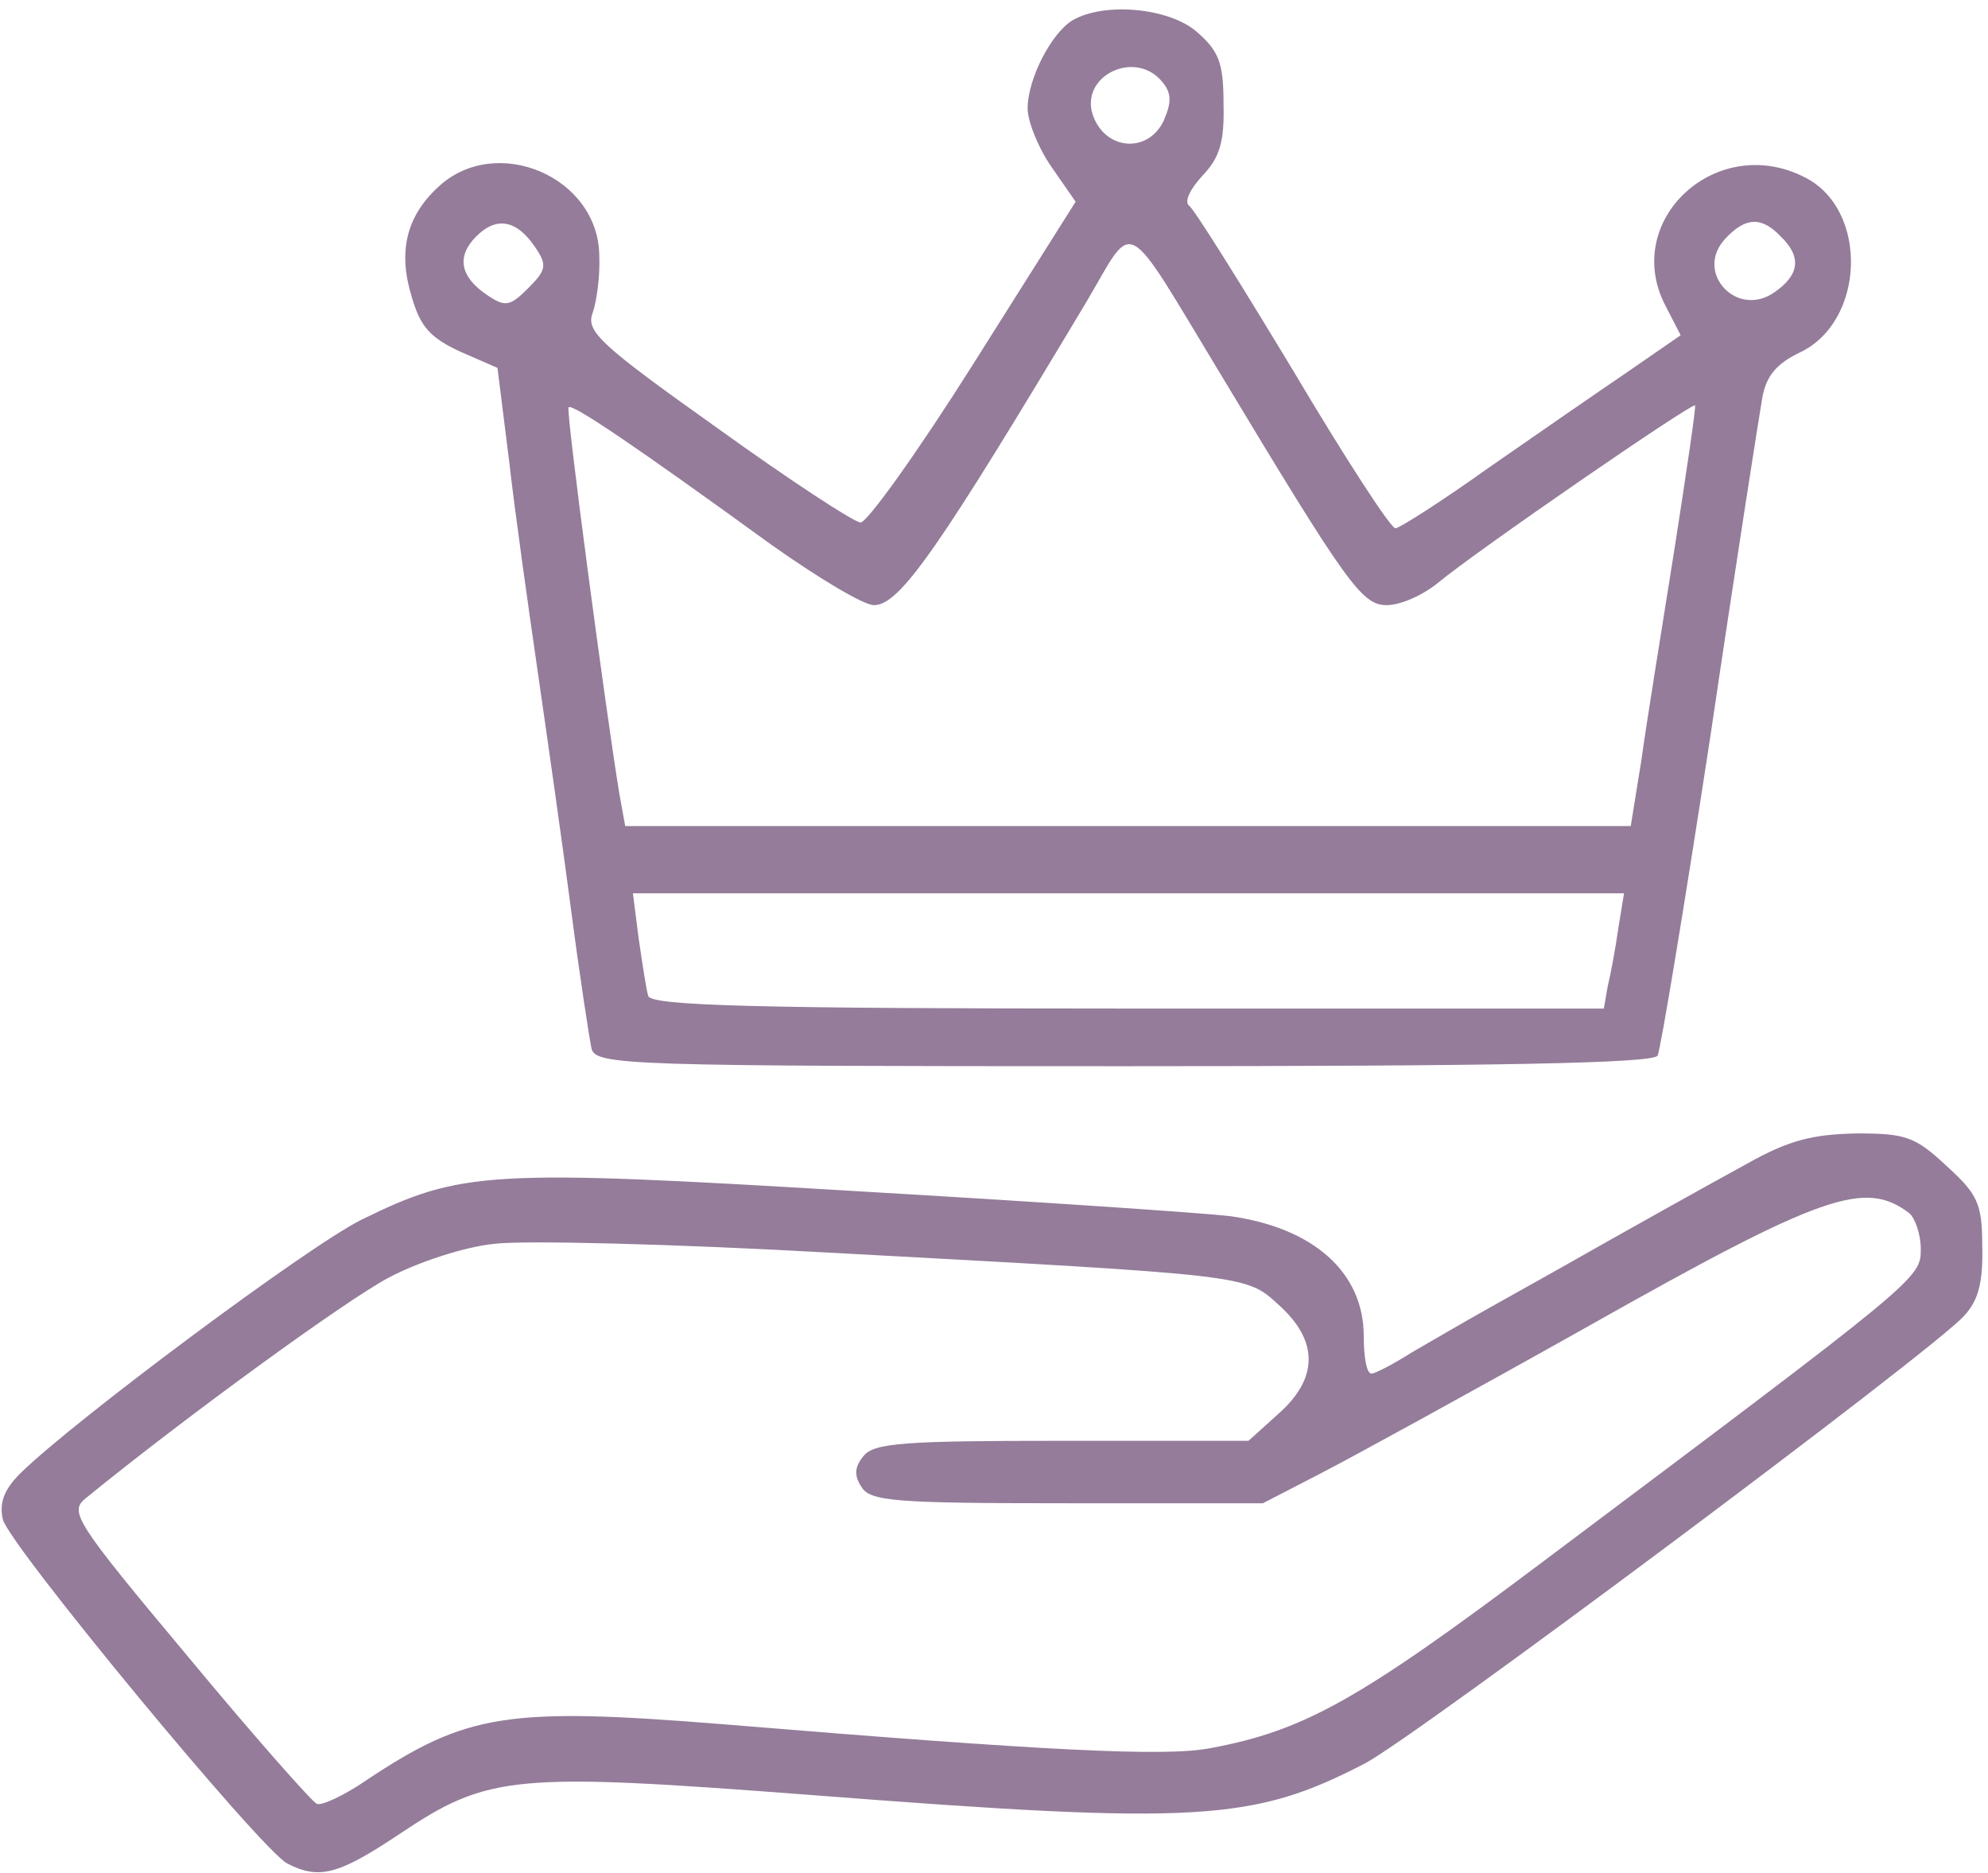
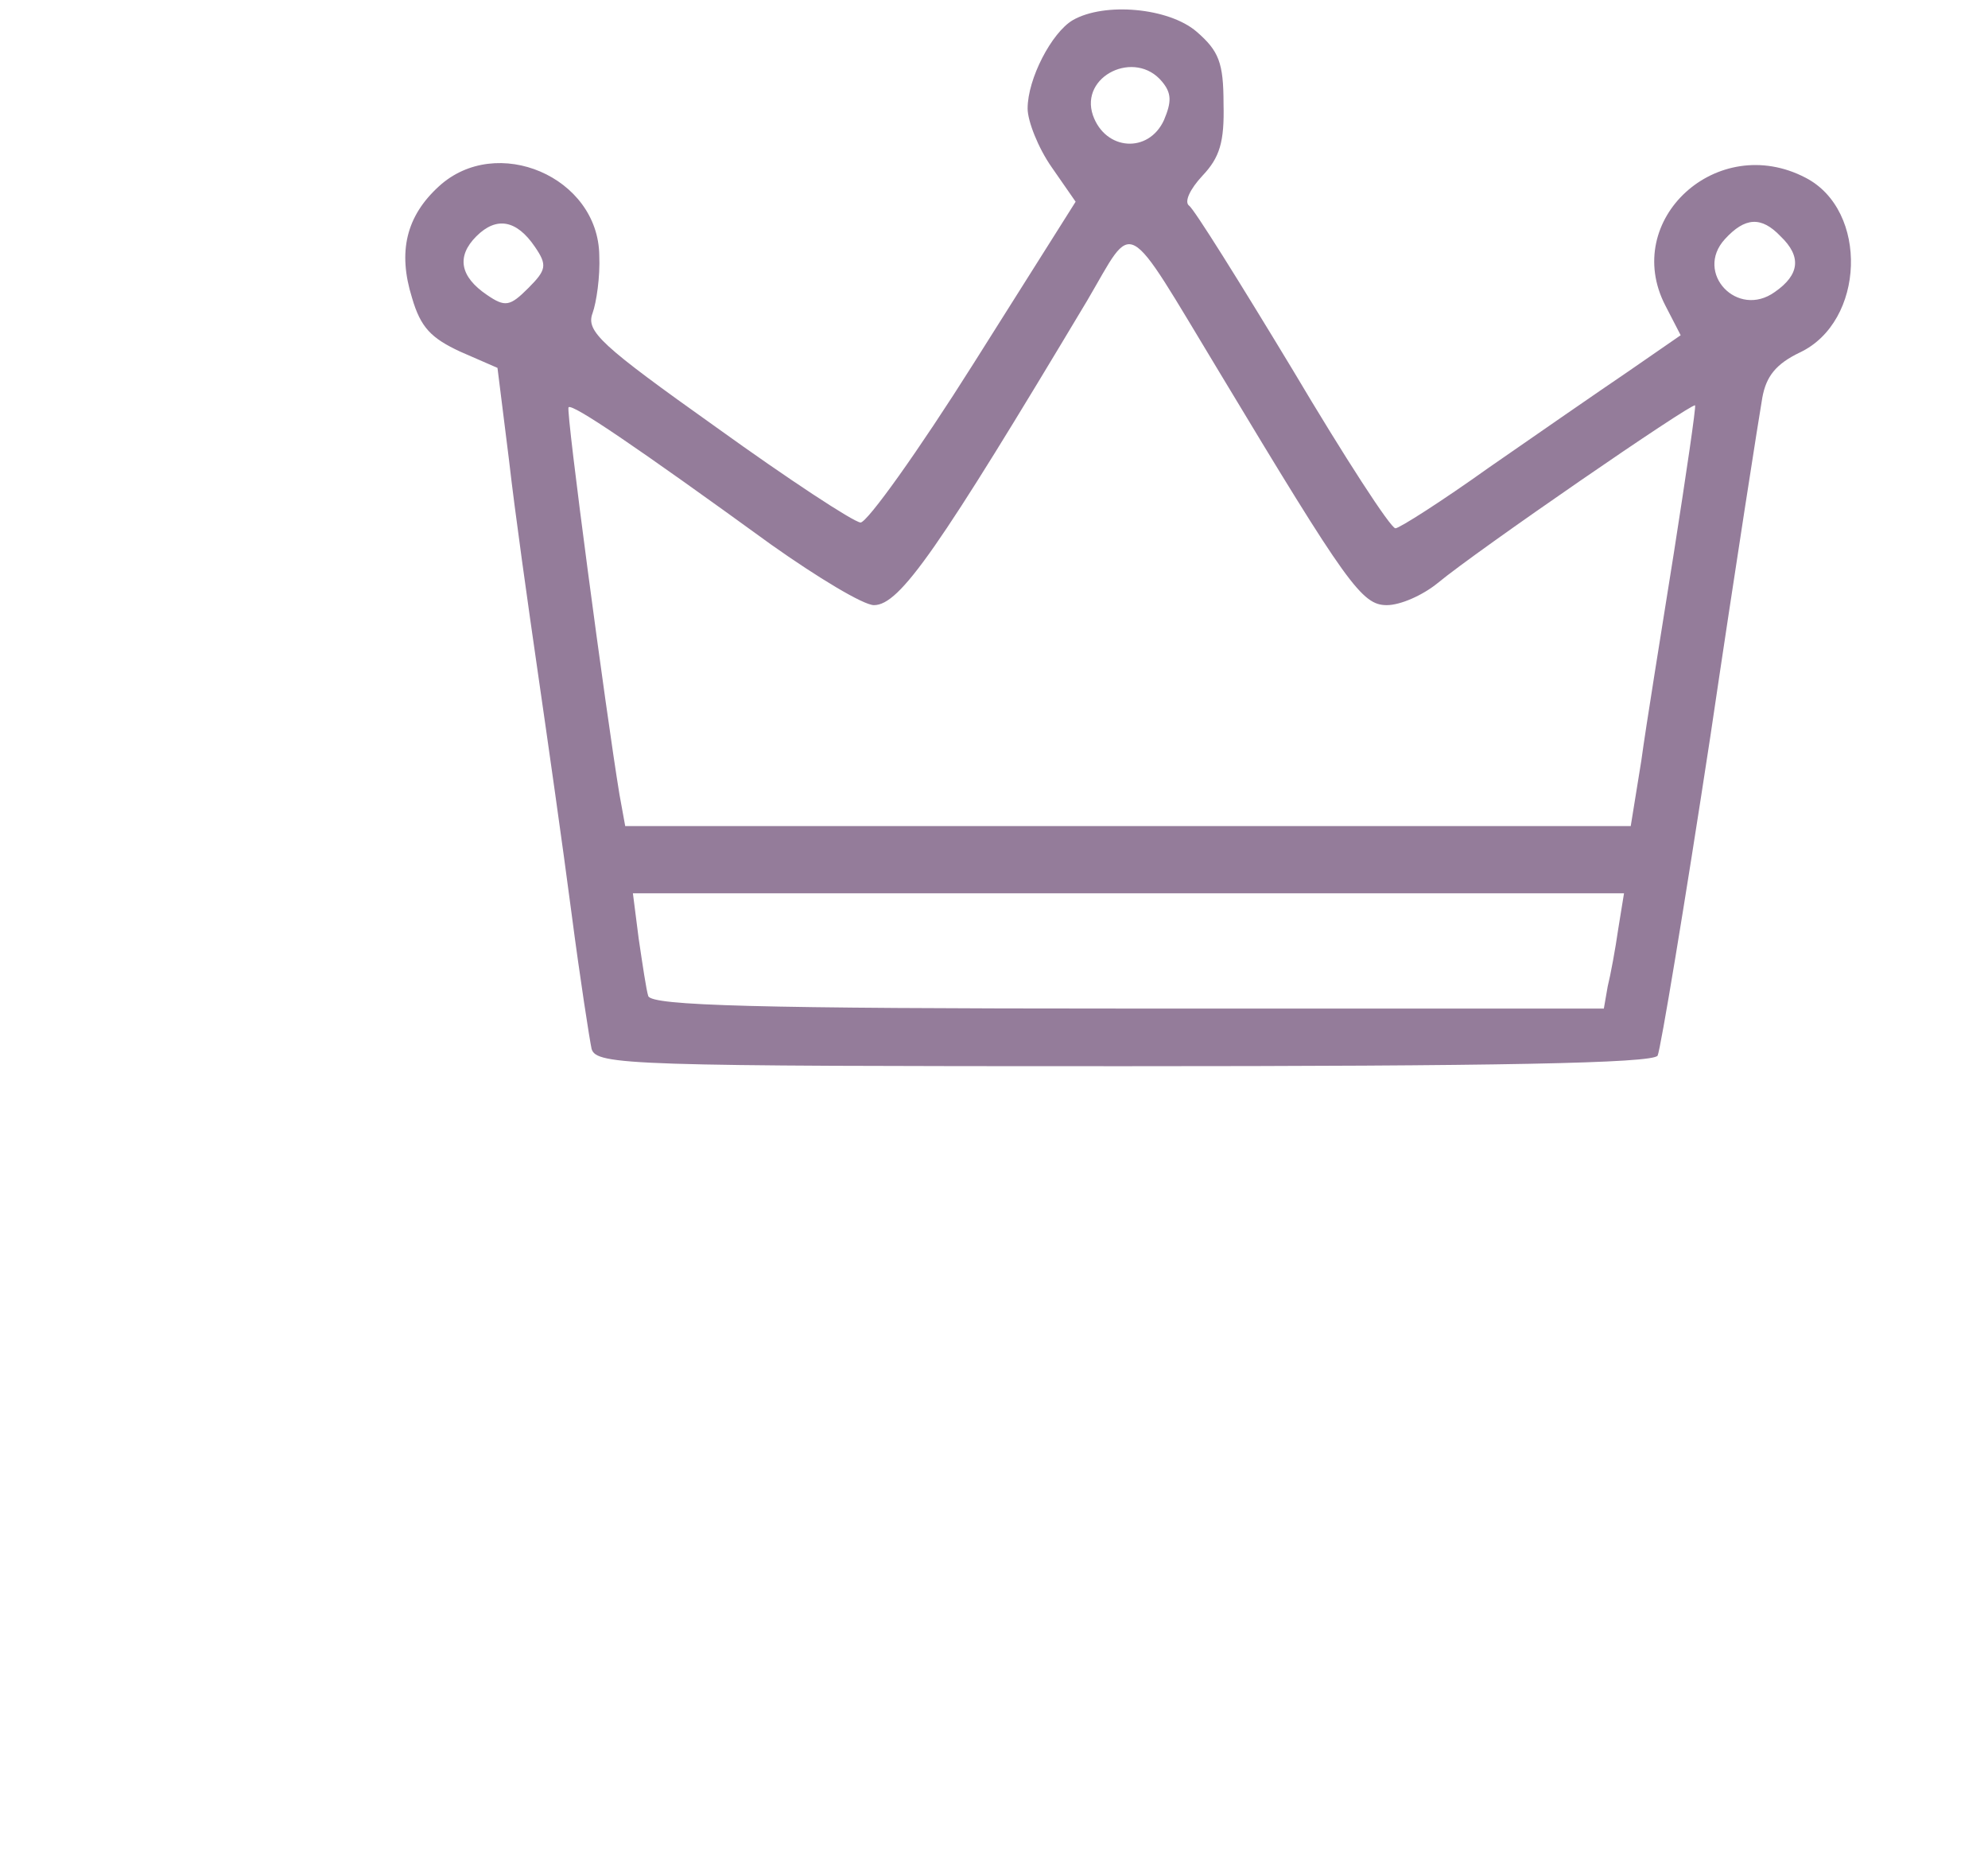
<svg xmlns="http://www.w3.org/2000/svg" width="276" height="260" viewBox="0 0 276 260" fill="none">
  <path d="M148.933 2.8C146 4.533 142.667 10.933 142.667 15.067C142.667 16.8 144.133 20.533 146 23.2L149.333 28L135.2 50.4C127.467 62.667 120.4 72.533 119.467 72.533C118.4 72.4 109.467 66.533 99.467 59.333C83.333 47.867 81.333 46 82.267 43.467C82.8 42 83.333 38.4 83.2 35.467C83.067 24.533 68.933 18.533 60.933 25.867C56.4 30 55.2 34.933 57.2 41.333C58.4 45.467 59.867 46.933 63.867 48.8L69.067 51.067L70.667 63.867C71.467 70.933 73.333 84.133 74.667 93.333C76 102.533 78.133 117.467 79.333 126.667C80.533 135.867 81.867 144.4 82.133 145.6C82.8 147.867 87.467 148 156 148C207.867 148 229.467 147.6 230.133 146.533C230.533 145.733 233.867 125.733 237.467 102.133C240.933 78.667 244.267 57.467 244.667 55.2C245.2 52.267 246.533 50.533 249.867 48.933C258.933 44.667 259.467 29.2 250.667 24.667C238.4 18.267 225.067 30.533 231.2 42.4L233.333 46.533L226 51.6C221.867 54.4 213.2 60.4 206.667 64.933C200.133 69.6 194.267 73.333 193.733 73.333C193.067 73.333 186.667 63.467 179.467 51.333C172.133 39.2 165.733 28.933 165.067 28.533C164.4 28 165.2 26.267 166.933 24.4C169.333 21.867 170 19.733 169.867 14.4C169.867 8.667 169.2 7.067 166.133 4.4C162.267 1.067 153.333 0.267 148.933 2.8ZM161.333 11.333C162.667 12.933 162.667 14.133 161.6 16.667C159.467 21.333 153.467 20.933 151.733 16C149.867 10.533 157.6 6.8 161.333 11.333ZM74.267 34.267C76 36.8 75.867 37.467 73.333 40C70.8 42.533 70.133 42.667 67.6 40.933C63.867 38.4 63.333 35.6 66.133 32.8C68.933 30 71.733 30.533 74.267 34.267ZM247.2 32.8C250.133 35.6 249.867 38.133 246.4 40.533C241.2 44.267 235.2 37.867 239.467 33.2C242.267 30.133 244.533 30 247.2 32.8ZM169.333 51.733C187.067 81.2 189.067 84 192.533 84C194.4 84 197.467 82.667 199.6 80.933C205.067 76.4 234.933 55.867 235.333 56.267C235.467 56.533 234.133 65.6 232.4 76.667C230.667 87.6 228.533 100.667 227.867 105.6L226.4 114.667H156.667H86.8L86 110.267C84.133 98.933 78.533 56.933 78.933 56.533C79.467 56 88.133 61.867 107.067 75.6C113.467 80.133 119.867 84 121.333 84C124.933 84 130.267 76.267 150.933 41.733C157.6 30.4 155.867 29.467 169.333 51.733ZM224.667 128.933C224.267 131.733 223.6 135.333 223.2 136.933L222.667 140H156.533C104.933 140 90.533 139.6 90 138.267C89.733 137.467 89.2 133.867 88.667 130.267L87.867 124H156.667H225.467L224.667 128.933Z" fill="#947C9A" />
-   <path d="M242.667 161.467C235.867 165.2 226.533 170.4 216.667 176C214.533 177.2 210 179.734 206.667 181.6C203.333 183.467 198.533 186.267 196 187.734C193.467 189.334 190.933 190.667 190.4 190.667C189.733 190.667 189.333 188.4 189.333 185.467C189.333 176.667 182.4 170.4 170.667 168.8C167.333 168.4 144 166.8 118.667 165.334C67.733 162.267 64 162.534 50.133 169.334C42.667 173.067 10.267 197.2 2.8 204.534C0.533 206.8 -0.133 208.667 0.4 210.934C1.333 214.534 36.133 256.667 39.867 258.667C44.267 260.934 46.933 260.267 55.333 254.667C67.867 246.267 71.2 246 113.067 249.2C166.4 253.334 174 252.8 189.467 244.8C196.4 241.2 268.4 187.467 272.667 182.667C274.667 180.534 275.333 178 275.2 172.934C275.2 167.067 274.533 165.734 270.267 161.867C265.867 157.734 264.533 157.334 257.733 157.334C251.6 157.467 248.4 158.267 242.667 161.467ZM265.067 168.4C265.867 169.067 266.667 171.334 266.667 173.334C266.667 177.467 266.8 177.334 214 216.934C188.8 235.867 181.067 240.267 168 242.667C161.867 243.867 145.467 243.067 100.267 239.334C70.4 236.934 64.8 237.867 50.933 247.067C47.867 249.2 44.667 250.667 44 250.4C43.333 250.134 35.2 240.934 26.133 230C10.4 211.2 9.6 209.867 11.867 208C25.6 196.8 48.133 180.4 54 177.334C58 175.2 64.533 173.067 68.533 172.667C72.533 172.134 93.467 172.667 114.933 173.867C174 177.067 172.933 176.934 177.6 181.2C183.067 186.134 183.067 191.334 177.467 196.267L173.333 200H147.467C125.6 200 121.333 200.267 119.867 202.134C118.667 203.6 118.533 204.8 119.6 206.4C120.8 208.4 124.267 208.667 148.133 208.667H175.333L183.333 204.534C187.733 202.267 204.533 193.067 220.667 184C253.067 165.734 258.933 163.734 265.067 168.4Z" fill="#947C9A" />
</svg>